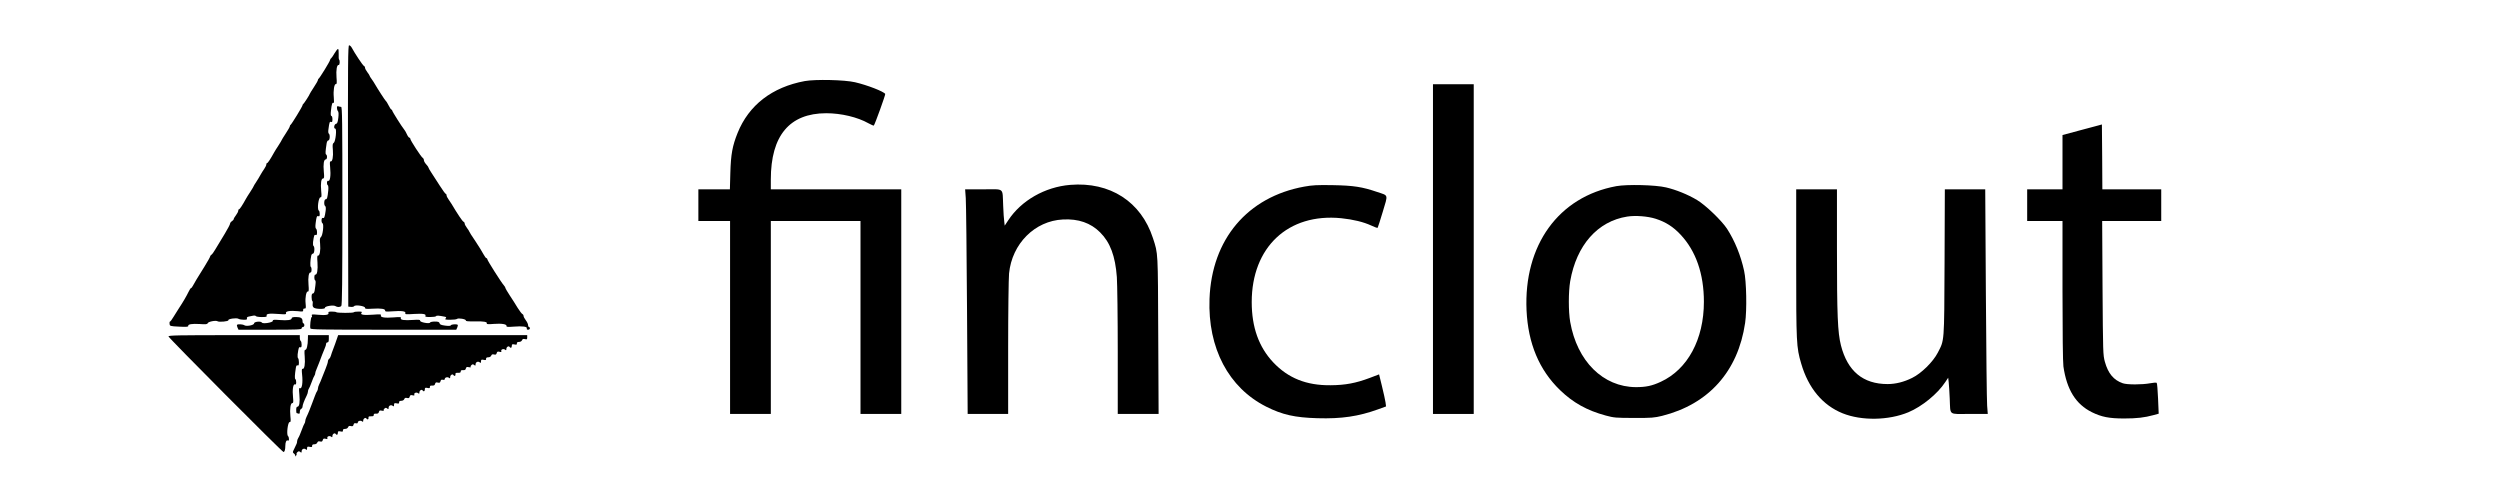
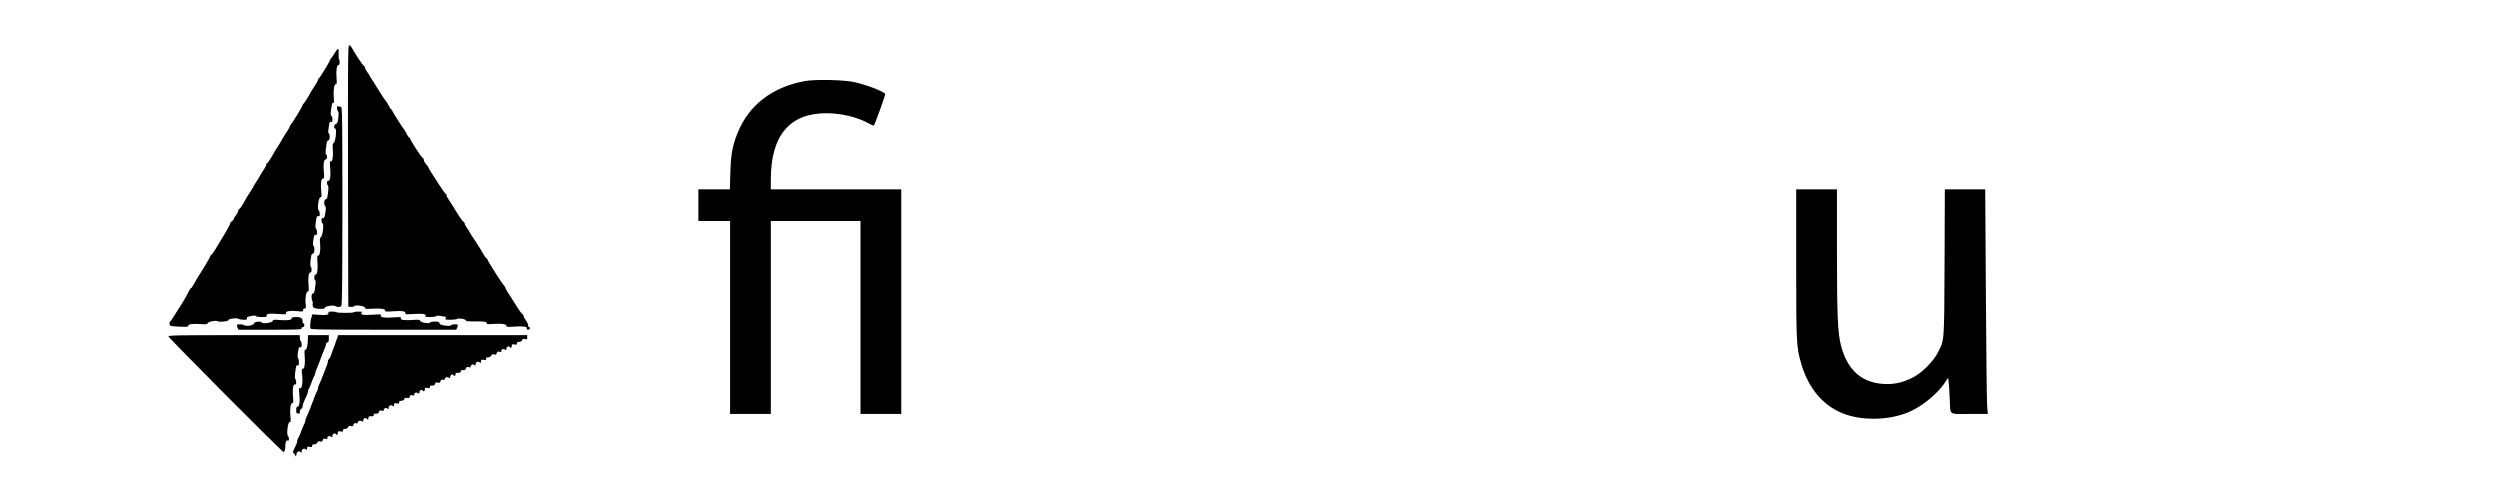
<svg xmlns="http://www.w3.org/2000/svg" version="1.0" width="2760" height="550" viewBox="0 0 2760 550" preserveAspectRatio="xMidYMid meet">
  <g transform="translate(0,550) scale(0.1,-0.1)" fill="#000000" stroke="none">
    <path d="M3842 3558 l3 -1443 29 -3 c16 -2 32 2 36 8 11 18 120 2 120 -18 0 -13 13 -14 83 -10 93 6 143 -2 139 -22 -2 -10 13 -12 81 -7 102 8 151 1 142 -21 -5 -13 8 -14 97 -8 101 6 137 -1 124 -23 -5 -8 11 -11 53 -11 33 0 63 4 66 10 5 8 29 7 93 -6 20 -4 22 -7 12 -19 -11 -13 -3 -15 52 -15 35 0 68 4 73 9 14 13 101 -2 98 -17 -2 -9 23 -11 95 -10 100 3 147 -6 136 -24 -5 -7 19 -9 77 -4 89 7 146 -3 141 -24 -2 -10 15 -11 80 -6 97 8 152 0 144 -20 -3 -9 2 -14 14 -14 11 0 20 7 20 15 0 8 -4 15 -10 15 -5 0 -10 9 -10 21 0 11 -11 35 -25 53 -14 18 -25 40 -25 48 0 9 -6 18 -13 21 -7 3 -30 33 -52 68 -21 35 -60 97 -87 137 -26 40 -48 77 -48 82 0 6 -7 18 -16 28 -27 29 -184 276 -184 290 0 6 -5 12 -10 12 -6 0 -20 20 -33 44 -12 24 -52 88 -89 144 -38 55 -68 103 -68 107 0 3 -11 21 -25 39 -14 18 -25 40 -25 48 0 9 -6 18 -14 21 -11 5 -65 84 -131 196 -5 9 -20 31 -32 48 -13 17 -23 38 -23 47 0 9 -4 16 -9 16 -5 0 -35 42 -67 92 -33 51 -74 115 -91 141 -18 27 -33 53 -33 57 0 5 -11 21 -25 36 -14 15 -25 35 -25 45 0 10 -6 22 -13 26 -18 10 -137 194 -137 210 0 7 -5 13 -10 13 -6 0 -19 17 -28 38 -9 21 -23 44 -30 52 -23 27 -132 199 -132 210 0 5 -4 10 -8 10 -5 0 -19 20 -31 45 -12 24 -26 47 -31 50 -7 4 -91 134 -125 193 -5 10 -20 32 -32 49 -13 17 -23 34 -23 38 0 3 -11 21 -25 39 -14 18 -25 40 -25 48 0 9 -6 18 -13 21 -11 4 -99 136 -135 203 -7 13 -20 24 -28 24 -12 0 -14 -188 -12 -1442z" />
    <path d="M3694 4913 c-15 -27 -32 -51 -37 -55 -6 -3 -12 -12 -13 -20 -2 -17 -116 -202 -126 -206 -4 -2 -8 -9 -8 -15 0 -7 -20 -43 -45 -80 -25 -38 -45 -71 -45 -73 0 -8 -65 -109 -72 -112 -4 -2 -8 -8 -8 -14 0 -12 -122 -212 -132 -216 -4 -2 -8 -9 -8 -15 0 -7 -20 -43 -45 -80 -25 -38 -45 -71 -45 -73 0 -3 -17 -31 -37 -62 -21 -31 -42 -66 -48 -77 -39 -71 -68 -115 -76 -115 -5 0 -9 -7 -9 -16 0 -9 -10 -30 -22 -47 -13 -18 -31 -48 -42 -67 -10 -19 -31 -54 -47 -78 -16 -24 -29 -45 -29 -48 0 -3 -17 -31 -37 -62 -21 -31 -42 -66 -48 -77 -39 -71 -68 -115 -76 -115 -5 0 -9 -7 -9 -17 0 -9 -11 -31 -25 -49 -14 -18 -25 -37 -25 -43 0 -6 -9 -16 -20 -23 -11 -7 -20 -19 -20 -27 0 -9 -26 -57 -57 -109 -72 -118 -72 -117 -107 -177 -16 -28 -35 -54 -43 -58 -7 -4 -13 -13 -13 -18 0 -6 -28 -56 -62 -111 -75 -120 -115 -185 -130 -215 -6 -13 -15 -23 -19 -23 -4 0 -17 -19 -28 -43 -24 -49 -61 -113 -105 -179 -17 -25 -44 -69 -61 -97 -16 -28 -34 -51 -38 -51 -5 0 -7 -11 -5 -25 3 -25 5 -26 106 -31 76 -4 102 -2 100 7 -5 20 41 27 128 22 66 -5 82 -3 87 9 6 18 92 34 110 21 16 -11 123 -1 118 12 -5 15 90 29 111 16 10 -6 36 -11 59 -11 32 0 40 3 35 15 -3 10 3 16 19 20 14 3 36 7 49 10 14 3 28 1 31 -5 3 -5 33 -10 65 -10 47 0 58 3 54 14 -9 22 28 28 128 20 80 -6 90 -5 85 9 -8 21 47 30 128 22 58 -7 63 -5 62 11 -1 12 4 19 15 18 15 -2 17 6 12 55 -7 66 7 137 25 133 10 -2 12 15 7 75 -7 81 3 140 23 135 13 -2 15 54 2 62 -8 5 -6 73 5 124 2 12 11 22 19 22 17 0 22 75 6 85 -5 3 -7 22 -5 43 10 73 14 84 29 78 11 -4 15 3 15 29 0 18 -5 37 -11 41 -7 4 -9 25 -4 62 9 71 13 82 31 75 10 -4 14 3 14 25 0 17 -4 34 -10 37 -22 14 -3 152 19 147 11 -2 13 12 7 70 -8 86 0 138 21 138 12 0 14 13 8 74 -8 84 0 136 21 136 16 0 20 45 4 55 -9 6 -8 30 6 123 3 19 11 32 19 32 17 0 21 65 5 75 -6 4 -8 24 -4 48 10 77 13 87 29 81 12 -5 15 2 15 30 0 20 -5 36 -11 36 -8 0 -10 18 -5 61 8 72 15 91 28 83 6 -4 7 19 3 62 -7 77 5 150 24 146 9 -2 11 16 6 75 -6 81 4 140 24 136 12 -3 16 49 4 60 -4 4 -5 32 -4 62 1 31 -2 55 -7 55 -6 0 -23 -21 -38 -47z" />
    <path d="M8885 4605 c-361 -67 -618 -265 -742 -573 -57 -142 -74 -234 -80 -439 l-5 -183 -174 0 -174 0 0 -175 0 -175 175 0 175 0 0 -1065 0 -1065 225 0 225 0 0 1065 0 1065 495 0 495 0 0 -1065 0 -1065 225 0 225 0 0 1240 0 1240 -720 0 -720 0 0 108 c0 485 206 731 611 732 166 0 346 -43 467 -111 30 -16 56 -28 59 -25 11 10 131 342 126 349 -17 27 -196 97 -333 129 -115 27 -437 34 -555 13z" />
-     <path d="M15820 2750 l0 -1820 225 0 225 0 0 1820 0 1820 -225 0 -225 0 0 -1820z" />
+     <path d="M15820 2750 z" />
    <path d="M3720 4308 c0 -13 5 -29 11 -35 7 -7 9 -32 4 -73 -6 -49 -11 -64 -26 -67 -21 -6 -27 -53 -8 -53 19 0 4 -142 -16 -156 -14 -10 -15 -24 -10 -81 6 -73 -5 -130 -25 -125 -9 2 -10 -14 -5 -67 9 -87 -1 -155 -21 -147 -16 6 -20 -39 -5 -49 6 -3 8 -29 5 -58 -8 -80 -13 -97 -29 -97 -18 0 -21 -65 -5 -75 7 -4 9 -25 5 -53 -10 -70 -15 -84 -31 -78 -17 7 -20 -49 -3 -60 17 -10 2 -136 -18 -151 -12 -10 -14 -25 -9 -75 7 -71 -4 -134 -23 -130 -9 2 -11 -16 -6 -75 6 -81 -4 -140 -24 -135 -13 3 -15 -54 -2 -63 9 -5 8 -27 -5 -112 -3 -20 -11 -33 -19 -33 -11 0 -15 -12 -15 -39 0 -22 4 -42 9 -45 4 -3 6 -18 3 -32 -3 -19 1 -31 13 -41 24 -17 126 -18 123 -1 -4 17 92 33 114 19 23 -14 51 -14 66 1 9 9 12 268 12 1105 0 937 -2 1093 -14 1093 -8 0 -21 3 -30 6 -12 5 -16 0 -16 -18z" />
-     <path d="M23030 4079 c-96 -25 -194 -52 -217 -58 l-43 -12 0 -299 0 -300 -195 0 -195 0 0 -175 0 -175 195 0 195 0 0 -767 c0 -457 4 -796 10 -838 37 -257 137 -418 315 -506 106 -52 190 -69 355 -69 141 0 225 10 324 37 l58 16 -7 166 c-4 91 -10 170 -15 174 -4 5 -36 3 -71 -4 -92 -17 -256 -17 -304 0 -101 35 -161 108 -197 236 -21 78 -21 96 -26 818 l-4 737 326 0 326 0 0 175 0 175 -325 0 -325 0 -2 358 -3 358 -175 -47z" />
-     <path d="M11815 3459 c-279 -23 -541 -173 -684 -391 l-39 -59 -5 43 c-4 24 -9 104 -12 178 -9 204 19 180 -218 180 l-202 0 7 -97 c4 -54 10 -612 14 -1240 l7 -1143 223 0 224 0 0 728 c0 400 5 770 10 823 32 328 284 581 595 596 171 9 306 -38 410 -142 112 -111 168 -263 185 -494 5 -75 10 -445 10 -823 l0 -688 225 0 226 0 -4 868 c-4 937 -1 896 -58 1072 -131 404 -474 625 -914 589z" />
-     <path d="M14400 3440 c-628 -114 -1023 -581 -1047 -1240 -20 -543 210 -980 627 -1190 177 -89 316 -120 563 -127 268 -8 455 20 671 98 l88 32 -6 46 c-4 25 -21 105 -39 177 l-32 131 -105 -40 c-152 -57 -269 -79 -430 -80 -267 -3 -468 78 -633 252 -160 170 -238 388 -238 666 0 607 402 984 988 926 134 -14 245 -41 332 -81 35 -17 67 -28 70 -25 3 4 29 84 57 178 59 197 65 175 -63 218 -164 56 -260 71 -488 75 -175 3 -227 0 -315 -16z" />
-     <path d="M17845 3445 c-638 -117 -1024 -651 -992 -1371 17 -365 139 -658 370 -881 144 -139 298 -225 506 -281 89 -24 112 -26 311 -26 194 -1 224 2 310 23 514 129 838 492 916 1025 21 140 15 461 -11 576 -37 170 -103 332 -189 465 -60 91 -237 261 -331 317 -102 61 -231 113 -342 139 -118 28 -429 35 -548 14z m433 -360 c110 -35 194 -88 276 -176 169 -180 257 -433 257 -741 0 -414 -179 -746 -476 -883 -97 -45 -164 -59 -275 -59 -362 2 -649 286 -725 720 -20 115 -20 332 0 449 69 398 303 663 630 714 90 14 225 4 313 -24z" />
    <path d="M19830 2594 c0 -882 2 -926 55 -1107 79 -272 237 -461 458 -550 209 -84 508 -79 726 12 150 63 321 202 407 333 l32 48 6 -53 c3 -28 8 -108 11 -177 9 -192 -19 -170 218 -170 l202 0 -7 92 c-4 51 -10 609 -14 1241 l-7 1147 -223 0 -223 0 -3 -807 c-4 -900 -1 -853 -75 -997 -52 -101 -182 -229 -283 -278 -90 -45 -182 -68 -271 -68 -271 0 -442 142 -515 427 -36 143 -44 331 -44 1071 l0 652 -225 0 -225 0 0 -816z" />
    <path d="M3626 2046 c8 -22 -30 -29 -114 -21 -66 6 -74 5 -69 -9 4 -9 3 -16 -2 -16 -10 0 -22 -106 -14 -126 4 -12 125 -14 807 -14 l803 0 11 24 c6 13 8 27 5 30 -11 10 -71 6 -75 -5 -2 -7 -22 -9 -62 -4 -45 6 -60 12 -63 26 -4 15 -15 19 -53 19 -27 0 -50 -5 -52 -11 -6 -17 -114 3 -110 21 2 10 -13 12 -75 8 -101 -7 -146 -1 -138 20 5 13 -6 14 -77 8 -100 -8 -152 0 -143 22 5 13 -7 14 -84 8 -105 -8 -148 -1 -130 20 9 12 4 14 -34 14 -25 0 -48 -3 -50 -7 -6 -10 -184 -9 -194 0 -3 4 -26 7 -49 7 -33 0 -42 -3 -38 -14z" />
    <path d="M3220 1986 c0 -19 -43 -26 -133 -19 -64 5 -77 3 -75 -8 4 -19 -110 -38 -121 -20 -11 18 -86 10 -86 -9 0 -20 -83 -36 -107 -21 -19 12 -71 15 -81 5 -3 -3 -1 -17 5 -30 l11 -24 349 0 c303 0 348 2 348 15 0 8 7 15 15 15 8 0 15 9 15 20 0 11 -4 20 -10 20 -5 0 -10 10 -10 23 0 35 -19 47 -72 47 -34 0 -48 -4 -48 -14z" />
    <path d="M1860 1786 c0 -15 1255 -1276 1270 -1276 12 0 20 27 20 68 0 43 13 68 29 58 15 -9 15 36 0 51 -18 18 -1 153 18 153 13 0 15 10 9 64 -8 81 1 146 21 146 12 0 13 12 8 64 -9 81 1 150 21 142 10 -4 14 3 14 24 0 16 -4 31 -9 34 -9 6 -7 46 5 124 4 24 9 32 20 28 11 -4 14 4 14 34 0 21 -4 41 -9 45 -5 3 -7 22 -5 43 10 73 14 84 29 78 11 -4 15 3 15 29 0 18 -4 37 -10 40 -5 3 -10 19 -10 36 l0 29 -725 0 c-619 0 -725 -2 -725 -14z" />
    <path d="M3399 1758 c0 -68 -14 -123 -28 -120 -10 2 -12 -14 -7 -75 7 -82 -3 -140 -23 -135 -10 2 -11 -14 -6 -63 10 -87 -1 -159 -22 -151 -13 6 -14 -3 -8 -69 8 -85 0 -135 -21 -135 -9 0 -14 -11 -14 -35 0 -19 2 -35 4 -35 2 0 11 -3 20 -6 12 -5 16 0 16 20 0 15 7 29 15 32 8 4 15 15 15 25 0 18 18 66 46 122 8 16 14 36 14 46 0 9 4 21 8 27 5 5 19 38 32 74 13 36 27 69 32 74 4 6 8 16 8 24 0 8 6 28 14 45 7 18 21 51 30 75 9 23 23 61 32 85 9 23 23 56 30 74 8 17 14 38 14 47 0 9 7 16 15 16 11 0 15 11 15 40 l0 40 -115 0 -115 0 -1 -42z" />
    <path d="M3717 1753 c-9 -27 -25 -73 -37 -103 -12 -30 -24 -65 -27 -77 -3 -12 -11 -28 -19 -34 -8 -6 -14 -20 -14 -30 0 -10 -12 -46 -26 -81 -14 -35 -33 -81 -41 -103 -8 -22 -21 -53 -29 -68 -8 -16 -14 -36 -14 -46 0 -9 -4 -21 -8 -27 -5 -5 -17 -31 -27 -59 -9 -27 -23 -63 -30 -80 -7 -16 -20 -50 -29 -75 -10 -25 -24 -58 -32 -73 -8 -16 -14 -36 -14 -46 0 -9 -4 -21 -8 -26 -5 -6 -19 -39 -32 -75 -13 -36 -29 -74 -37 -85 -7 -11 -13 -28 -13 -37 0 -18 -3 -25 -34 -88 -16 -31 -16 -35 -2 -46 9 -6 16 -17 16 -25 0 -12 2 -11 9 1 6 8 8 17 5 21 -2 4 3 12 11 19 12 10 18 10 30 0 12 -10 15 -9 15 8 0 24 27 37 46 21 11 -9 14 -7 14 11 0 19 4 22 29 17 23 -5 28 -3 27 11 -1 12 7 17 24 17 15 0 28 7 33 19 5 13 14 17 31 12 18 -4 25 -1 29 15 5 17 11 20 31 15 19 -5 24 -3 20 8 -7 18 25 29 42 15 11 -9 14 -7 14 9 0 21 26 37 35 22 11 -17 25 -11 25 11 0 18 4 21 29 16 23 -5 28 -3 27 11 -1 12 7 17 24 17 15 0 28 7 33 19 5 13 14 17 31 12 19 -4 25 -1 29 15 4 16 11 20 26 16 13 -3 21 0 21 8 0 18 30 27 46 14 11 -9 14 -7 14 9 0 21 26 37 35 22 10 -17 26 -11 23 8 -2 13 4 17 28 16 23 -1 31 3 30 15 -1 11 7 16 26 14 19 -1 28 4 31 19 5 17 11 19 32 14 16 -4 24 -3 21 2 -3 6 1 15 9 22 12 10 18 10 30 0 12 -10 15 -9 15 8 0 24 27 37 46 21 11 -9 14 -7 14 11 0 19 4 22 29 17 23 -5 28 -3 27 11 -1 12 7 17 24 17 15 0 28 7 33 19 5 13 14 17 31 12 18 -4 25 -1 29 15 5 17 11 20 31 15 19 -5 24 -3 20 8 -7 18 25 29 42 15 11 -9 14 -7 14 9 0 21 26 37 35 22 11 -17 25 -11 25 11 0 18 4 21 29 16 23 -5 28 -3 27 11 -1 12 6 17 26 15 19 -1 28 4 31 19 5 16 11 19 30 14 20 -5 26 -1 30 15 4 16 11 20 26 16 13 -3 21 0 21 8 0 18 30 27 46 14 11 -9 14 -7 14 9 0 21 26 37 35 22 10 -17 26 -11 23 8 -2 13 4 17 28 16 23 -1 31 3 30 15 -1 11 7 16 26 14 19 -1 28 4 31 19 5 17 11 19 32 14 16 -4 24 -3 21 2 -3 6 1 15 9 22 12 10 18 10 30 0 12 -10 15 -9 15 8 0 24 27 37 46 21 11 -9 14 -7 14 11 0 19 4 22 29 17 23 -5 28 -3 27 11 -1 12 7 17 24 17 15 0 28 7 33 19 5 13 14 17 31 12 18 -4 25 -1 29 15 5 17 11 20 31 15 19 -5 24 -3 20 8 -7 18 25 29 42 15 11 -9 14 -7 14 9 0 21 26 37 35 22 11 -17 25 -11 25 11 0 18 4 21 29 16 23 -5 28 -3 27 11 -1 12 7 17 24 17 15 0 28 7 33 19 5 13 13 17 32 12 22 -6 25 -3 25 19 l0 25 -1043 0 -1044 0 -16 -47z" />
  </g>
</svg>